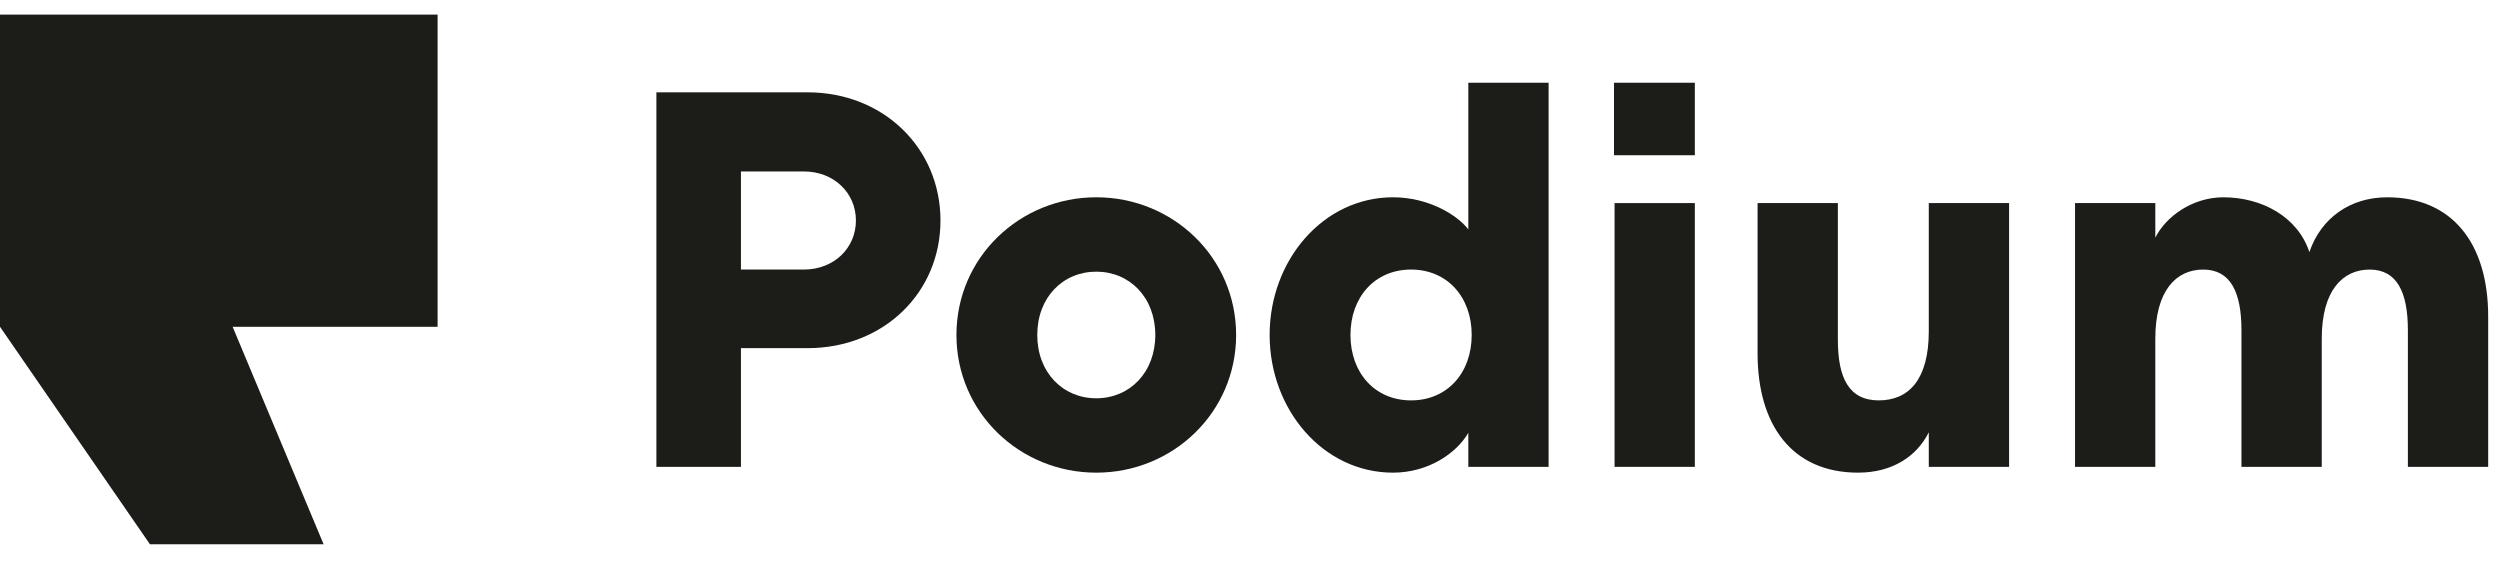
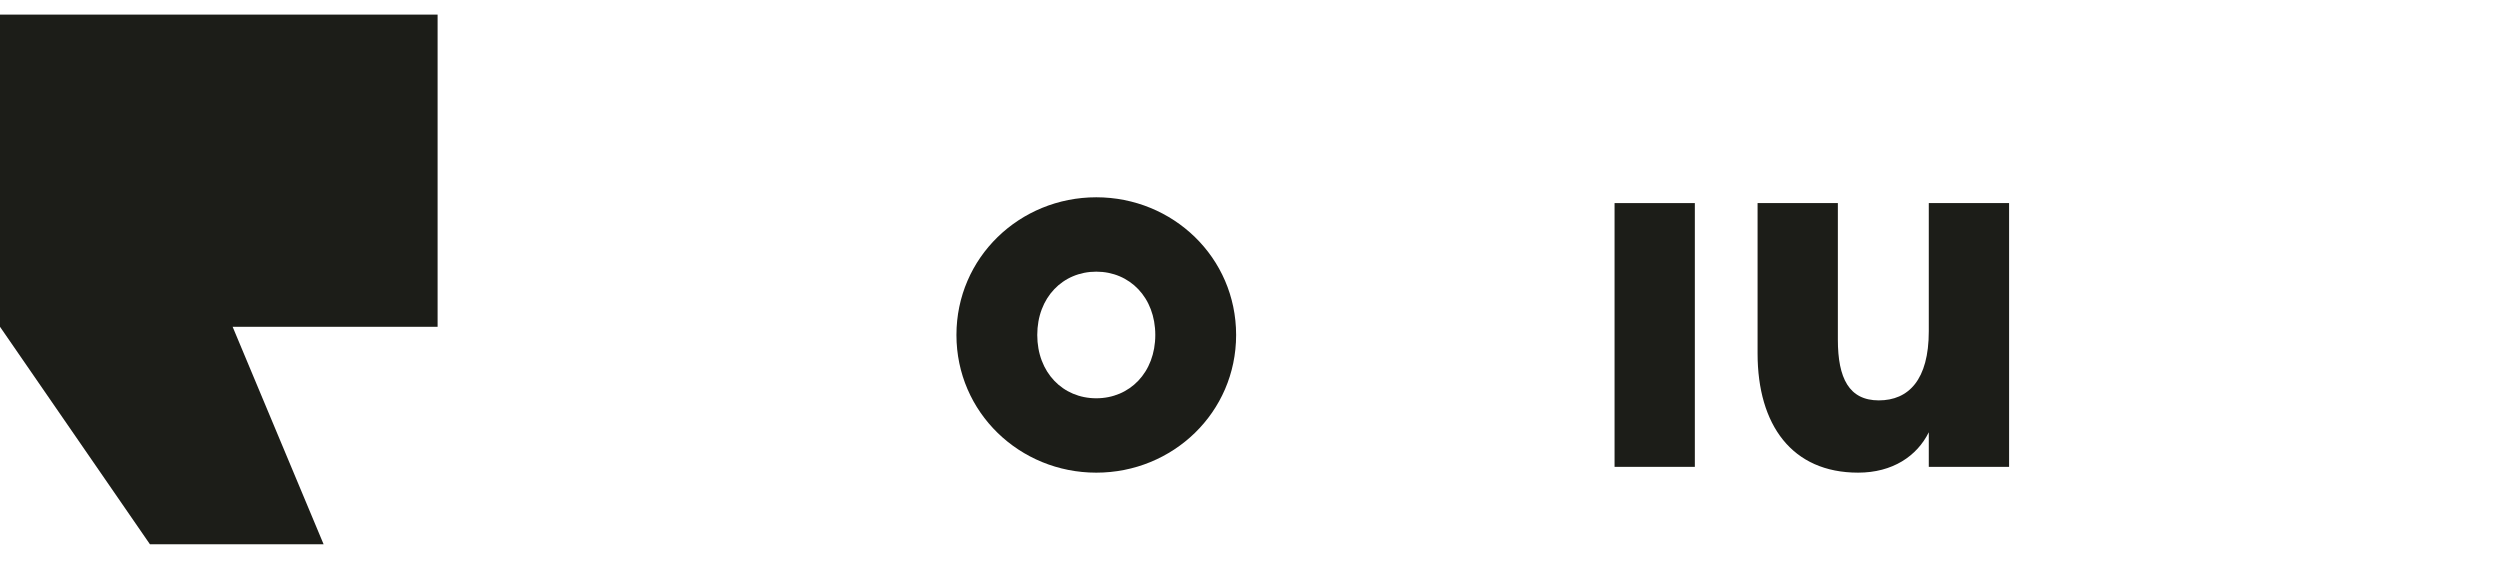
<svg xmlns="http://www.w3.org/2000/svg" width="221" height="50" viewBox="0 0 221 50" fill="none">
  <path d="M0 1.292V28.887L13.255 48.114H28.607L20.564 28.887H38.684V1.292H0Z" fill="#1C1D18" />
-   <path d="M183.433 17.953H190.53V21.011C191.438 19.179 193.774 17.441 196.547 17.441C199.932 17.441 203.119 19.155 204.148 22.284C205.174 19.275 207.755 17.441 211.025 17.441C216.76 17.441 219.955 21.498 219.955 27.98V41.271H212.857V29.193C212.857 25.789 211.87 23.83 209.474 23.83C207.077 23.83 205.243 25.696 205.243 29.939V41.271H198.145V29.193C198.145 25.789 197.158 23.83 194.761 23.83C192.363 23.83 190.53 25.696 190.53 29.939V41.271H183.433V17.953Z" fill="#1C1D18" />
  <path d="M155.37 31.244V17.953H162.467V30.032C162.467 33.435 163.455 35.394 166.087 35.394C168.719 35.394 170.505 33.575 170.505 29.285V17.953H177.603V41.27H170.505V38.212C169.462 40.317 167.309 41.782 164.254 41.782C158.425 41.782 155.37 37.586 155.37 31.244Z" fill="#1C1D18" />
  <path d="M149.824 17.953H142.727V41.27H149.824V17.953Z" fill="#1C1D18" />
-   <path d="M149.824 7.313H142.678V13.723H149.824V7.313Z" fill="#1C1D18" />
-   <path d="M112.236 29.611C112.236 22.989 116.984 17.44 123.141 17.44C126.291 17.44 128.859 19.025 129.799 20.285V7.313H136.897V41.27H129.799V38.259C128.782 40.034 126.29 41.783 123.141 41.783C116.984 41.783 112.236 36.233 112.236 29.611ZM130.098 29.611C130.098 26.254 127.936 23.829 124.739 23.829C121.543 23.829 119.381 26.253 119.381 29.611C119.381 32.969 121.543 35.394 124.739 35.394C127.936 35.394 130.098 32.969 130.098 29.611Z" fill="#1C1D18" />
+   <path d="M149.824 7.313V13.723H149.824V7.313Z" fill="#1C1D18" />
  <path d="M84.549 29.611C84.549 22.756 90.142 17.44 96.911 17.44C103.679 17.44 109.273 22.755 109.273 29.611C109.273 36.467 103.679 41.783 96.911 41.783C90.143 41.783 84.549 36.466 84.549 29.611ZM102.128 29.611C102.128 26.3 99.872 24.015 96.911 24.015C93.95 24.015 91.694 26.3 91.694 29.611C91.694 32.922 93.95 35.208 96.911 35.208C99.872 35.208 102.128 32.922 102.128 29.611Z" fill="#1C1D18" />
-   <path d="M71.387 30.777H65.5V41.27H58.025V8.161H71.387C78.109 8.161 83.138 13.104 83.138 19.492C83.138 25.881 78.108 30.777 71.387 30.777ZM71.057 15.155H65.499V23.829H71.057C73.736 23.829 75.663 21.917 75.663 19.492C75.663 17.068 73.736 15.155 71.057 15.155Z" fill="#1C1D18" />
</svg>